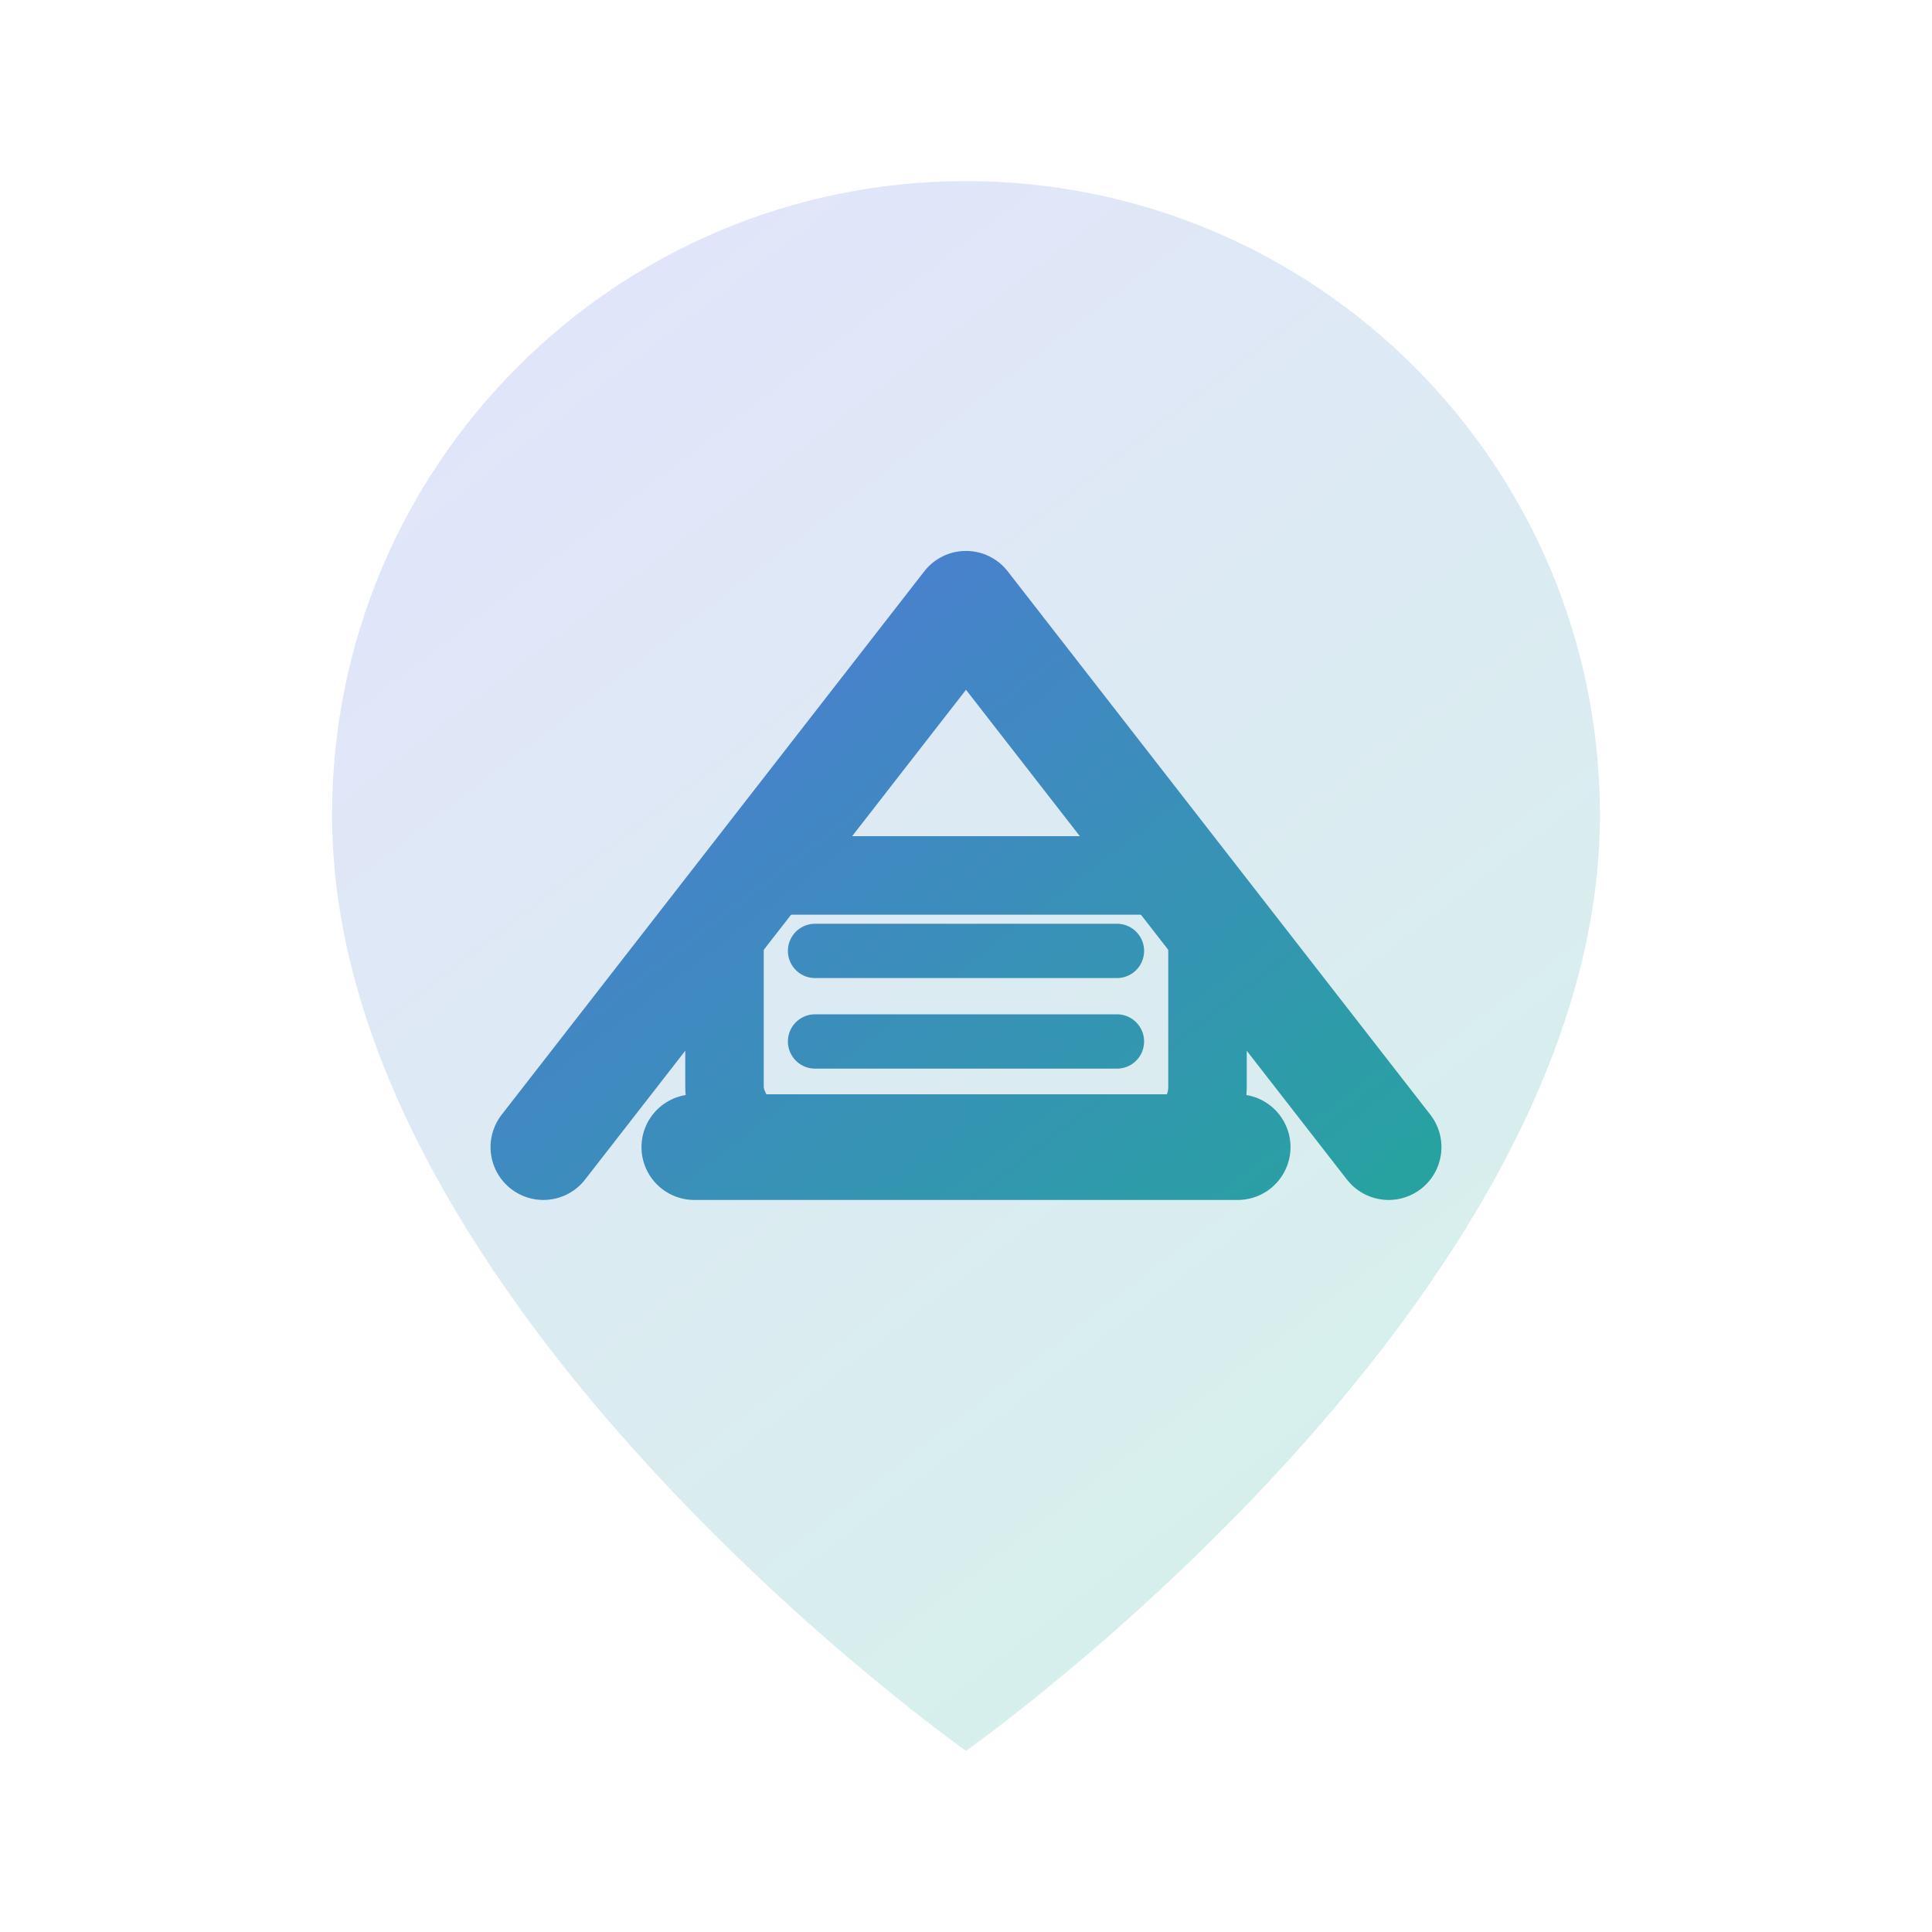
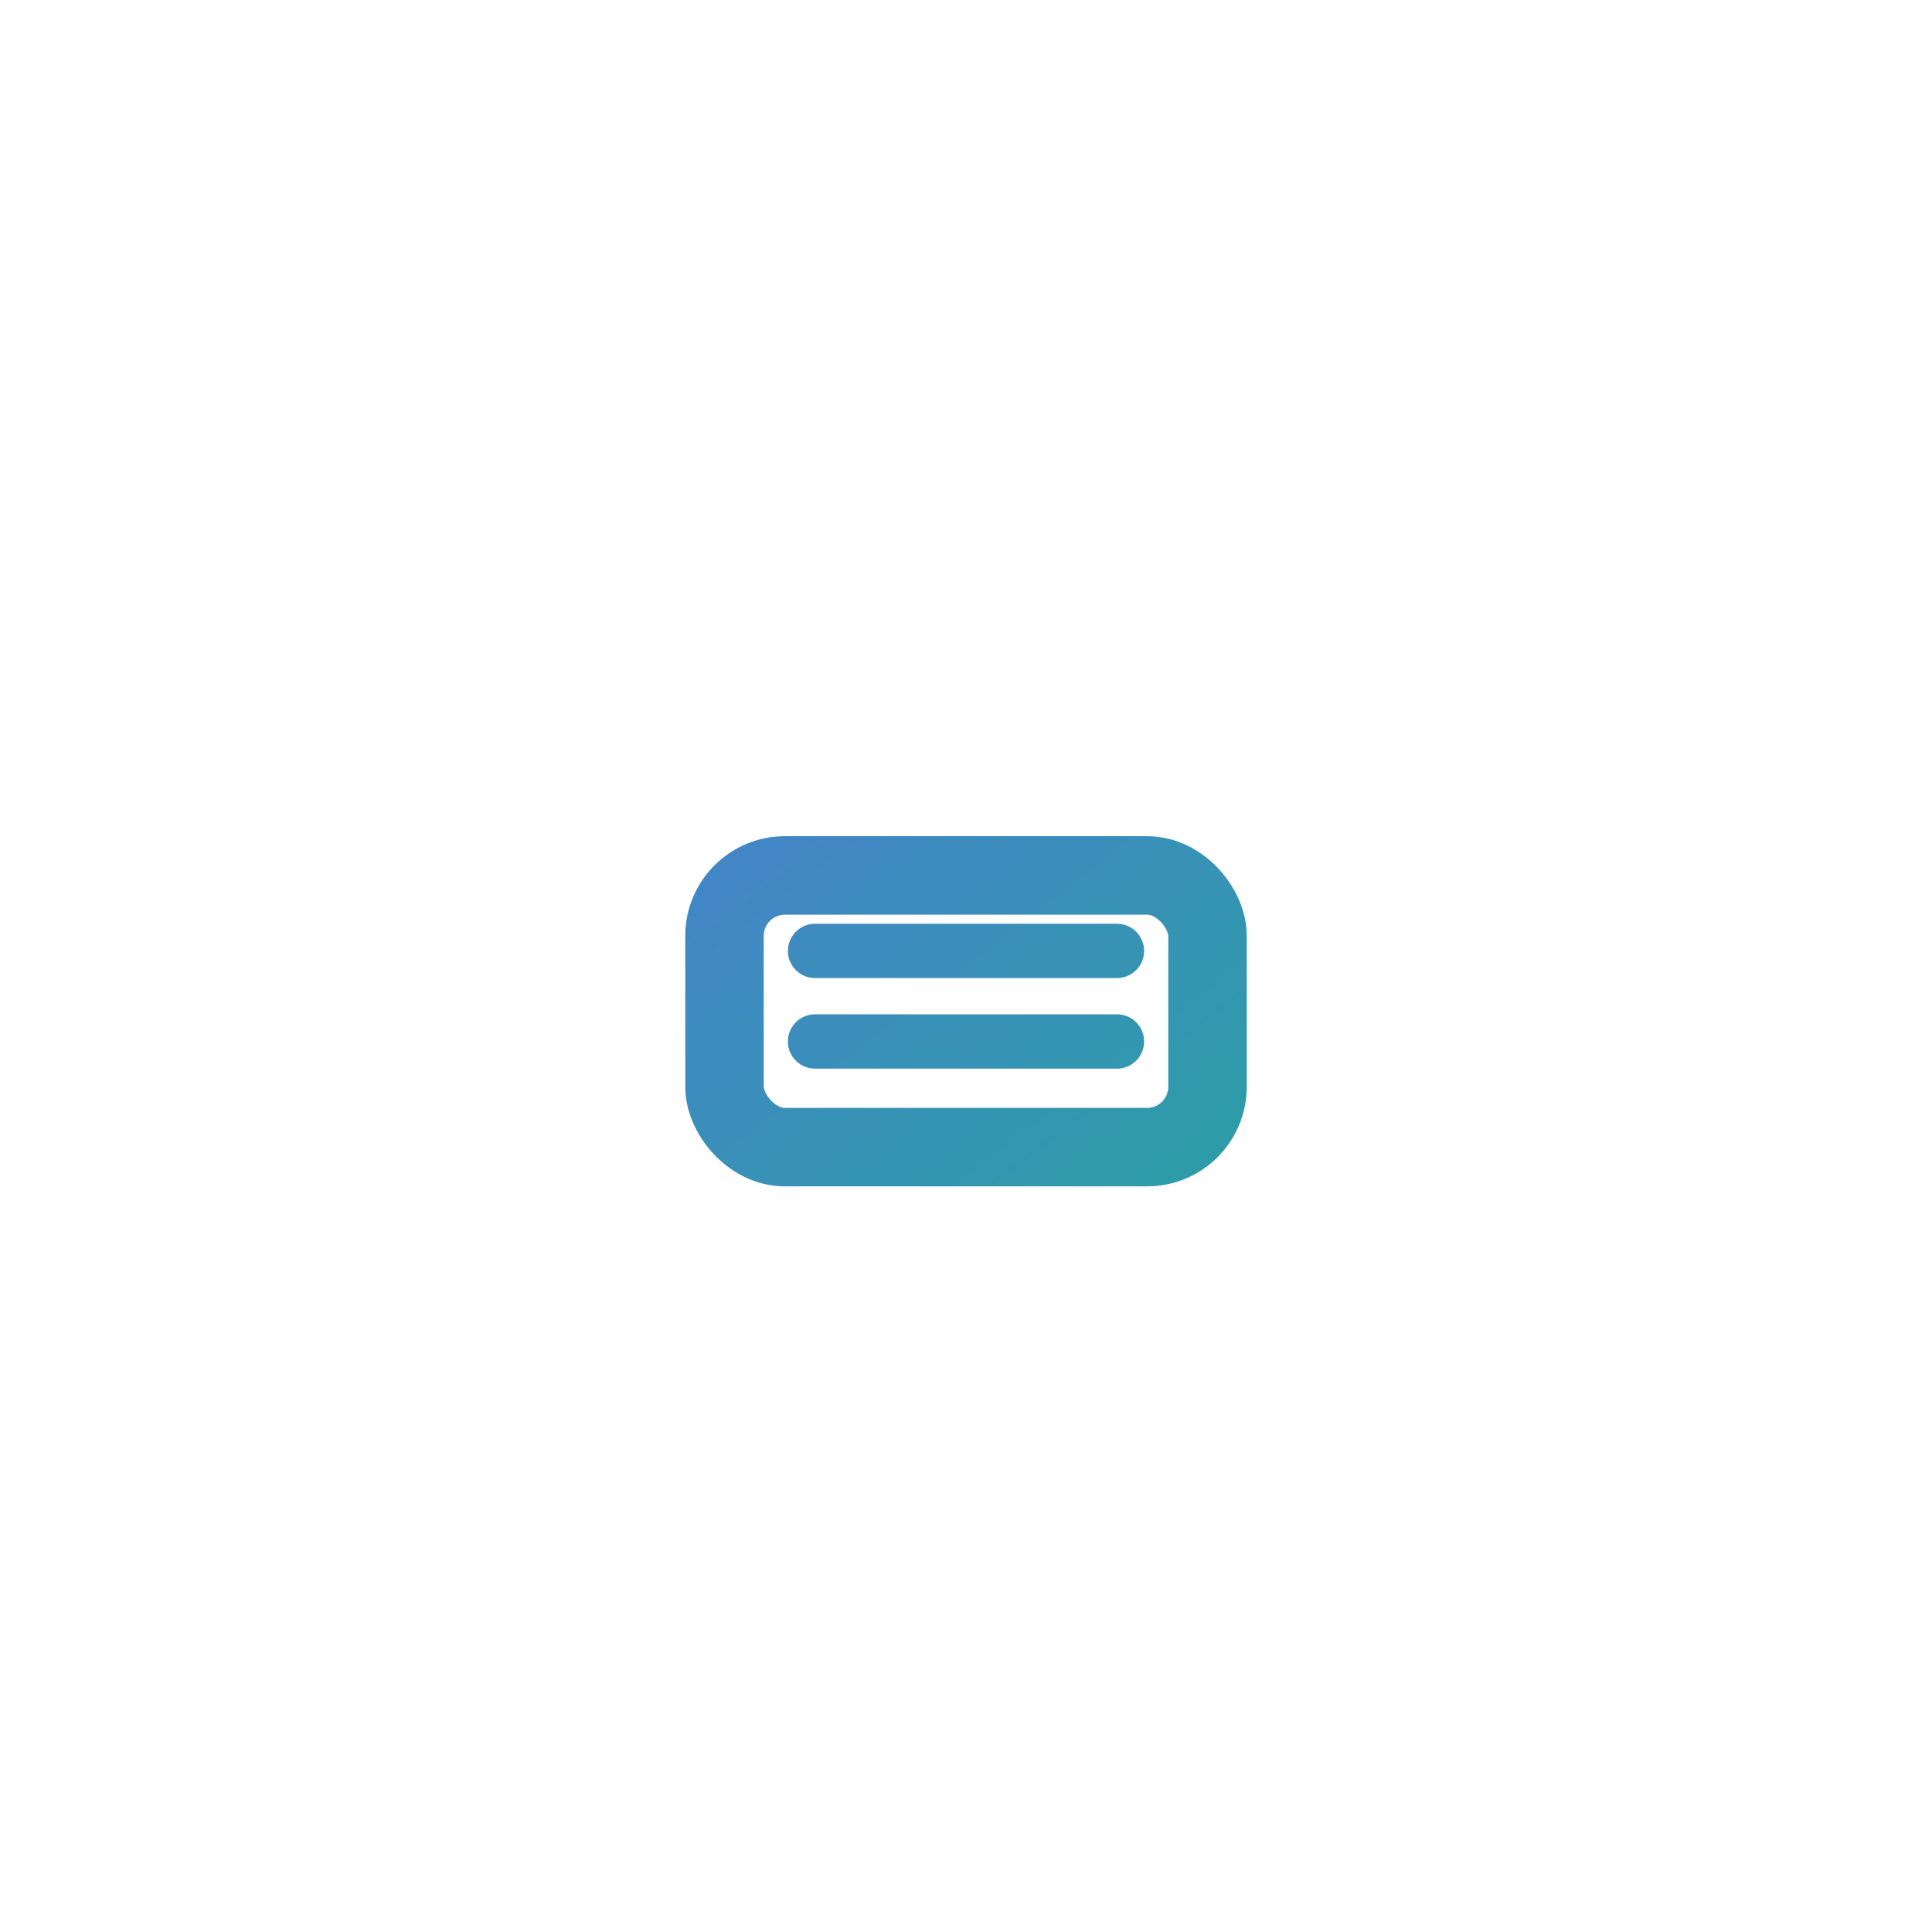
<svg xmlns="http://www.w3.org/2000/svg" width="64" height="64" viewBox="0 0 64 64" fill="none">
  <defs>
    <linearGradient id="g" x1="12" y1="6" x2="52" y2="58" gradientUnits="userSpaceOnUse">
      <stop stop-color="#6366F1" />
      <stop offset="1" stop-color="#10B981" />
    </linearGradient>
  </defs>
-   <path d="M32 6C20.4 6 11 15.4 11 27c0 16.2 21 31 21 31s21-14.8 21-31C53 15.4 43.6 6 32 6Z" fill="url(#g)" opacity=".18" />
-   <path d="M18 38l14-18 14 18" stroke="url(#g)" stroke-width="3.5" stroke-linecap="round" stroke-linejoin="round" />
-   <path d="M23 38h18" stroke="url(#g)" stroke-width="3.5" stroke-linecap="round" />
  <rect x="24" y="29" width="16" height="9" rx="2" stroke="url(#g)" stroke-width="2.6" />
  <path d="M27 31.5h10M27 34.5h10" stroke="url(#g)" stroke-width="1.8" stroke-linecap="round" />
</svg>